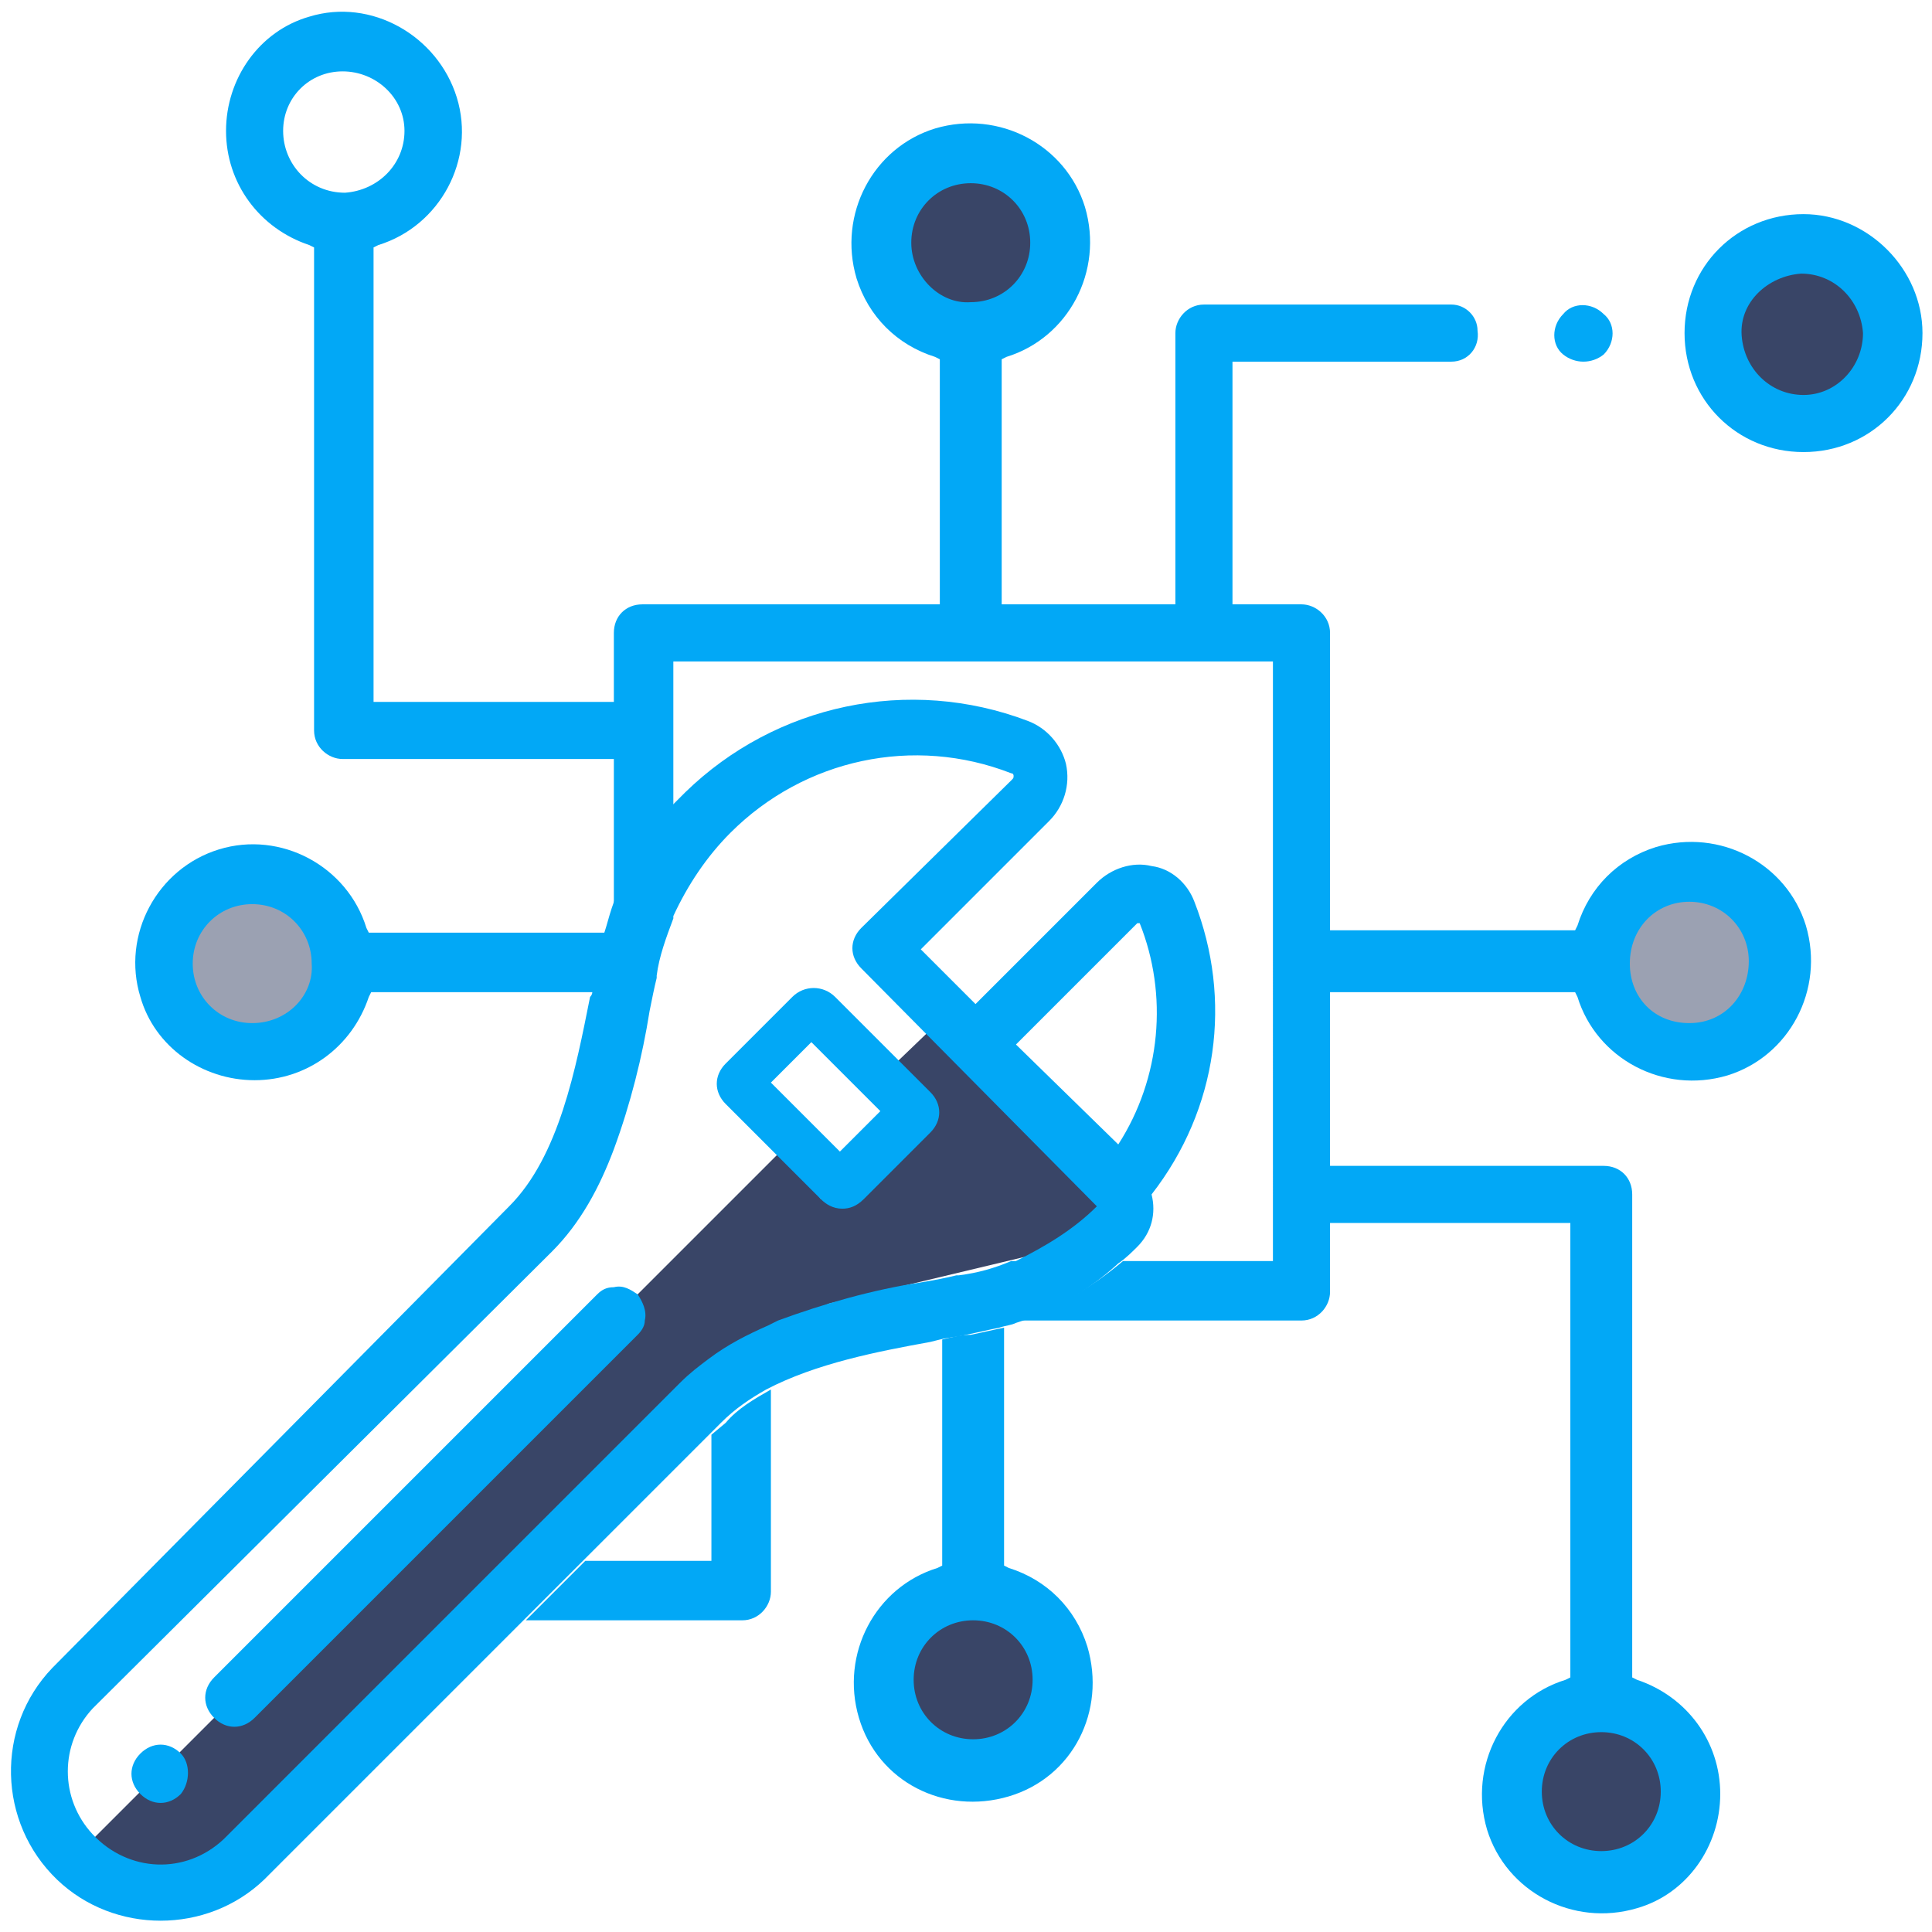
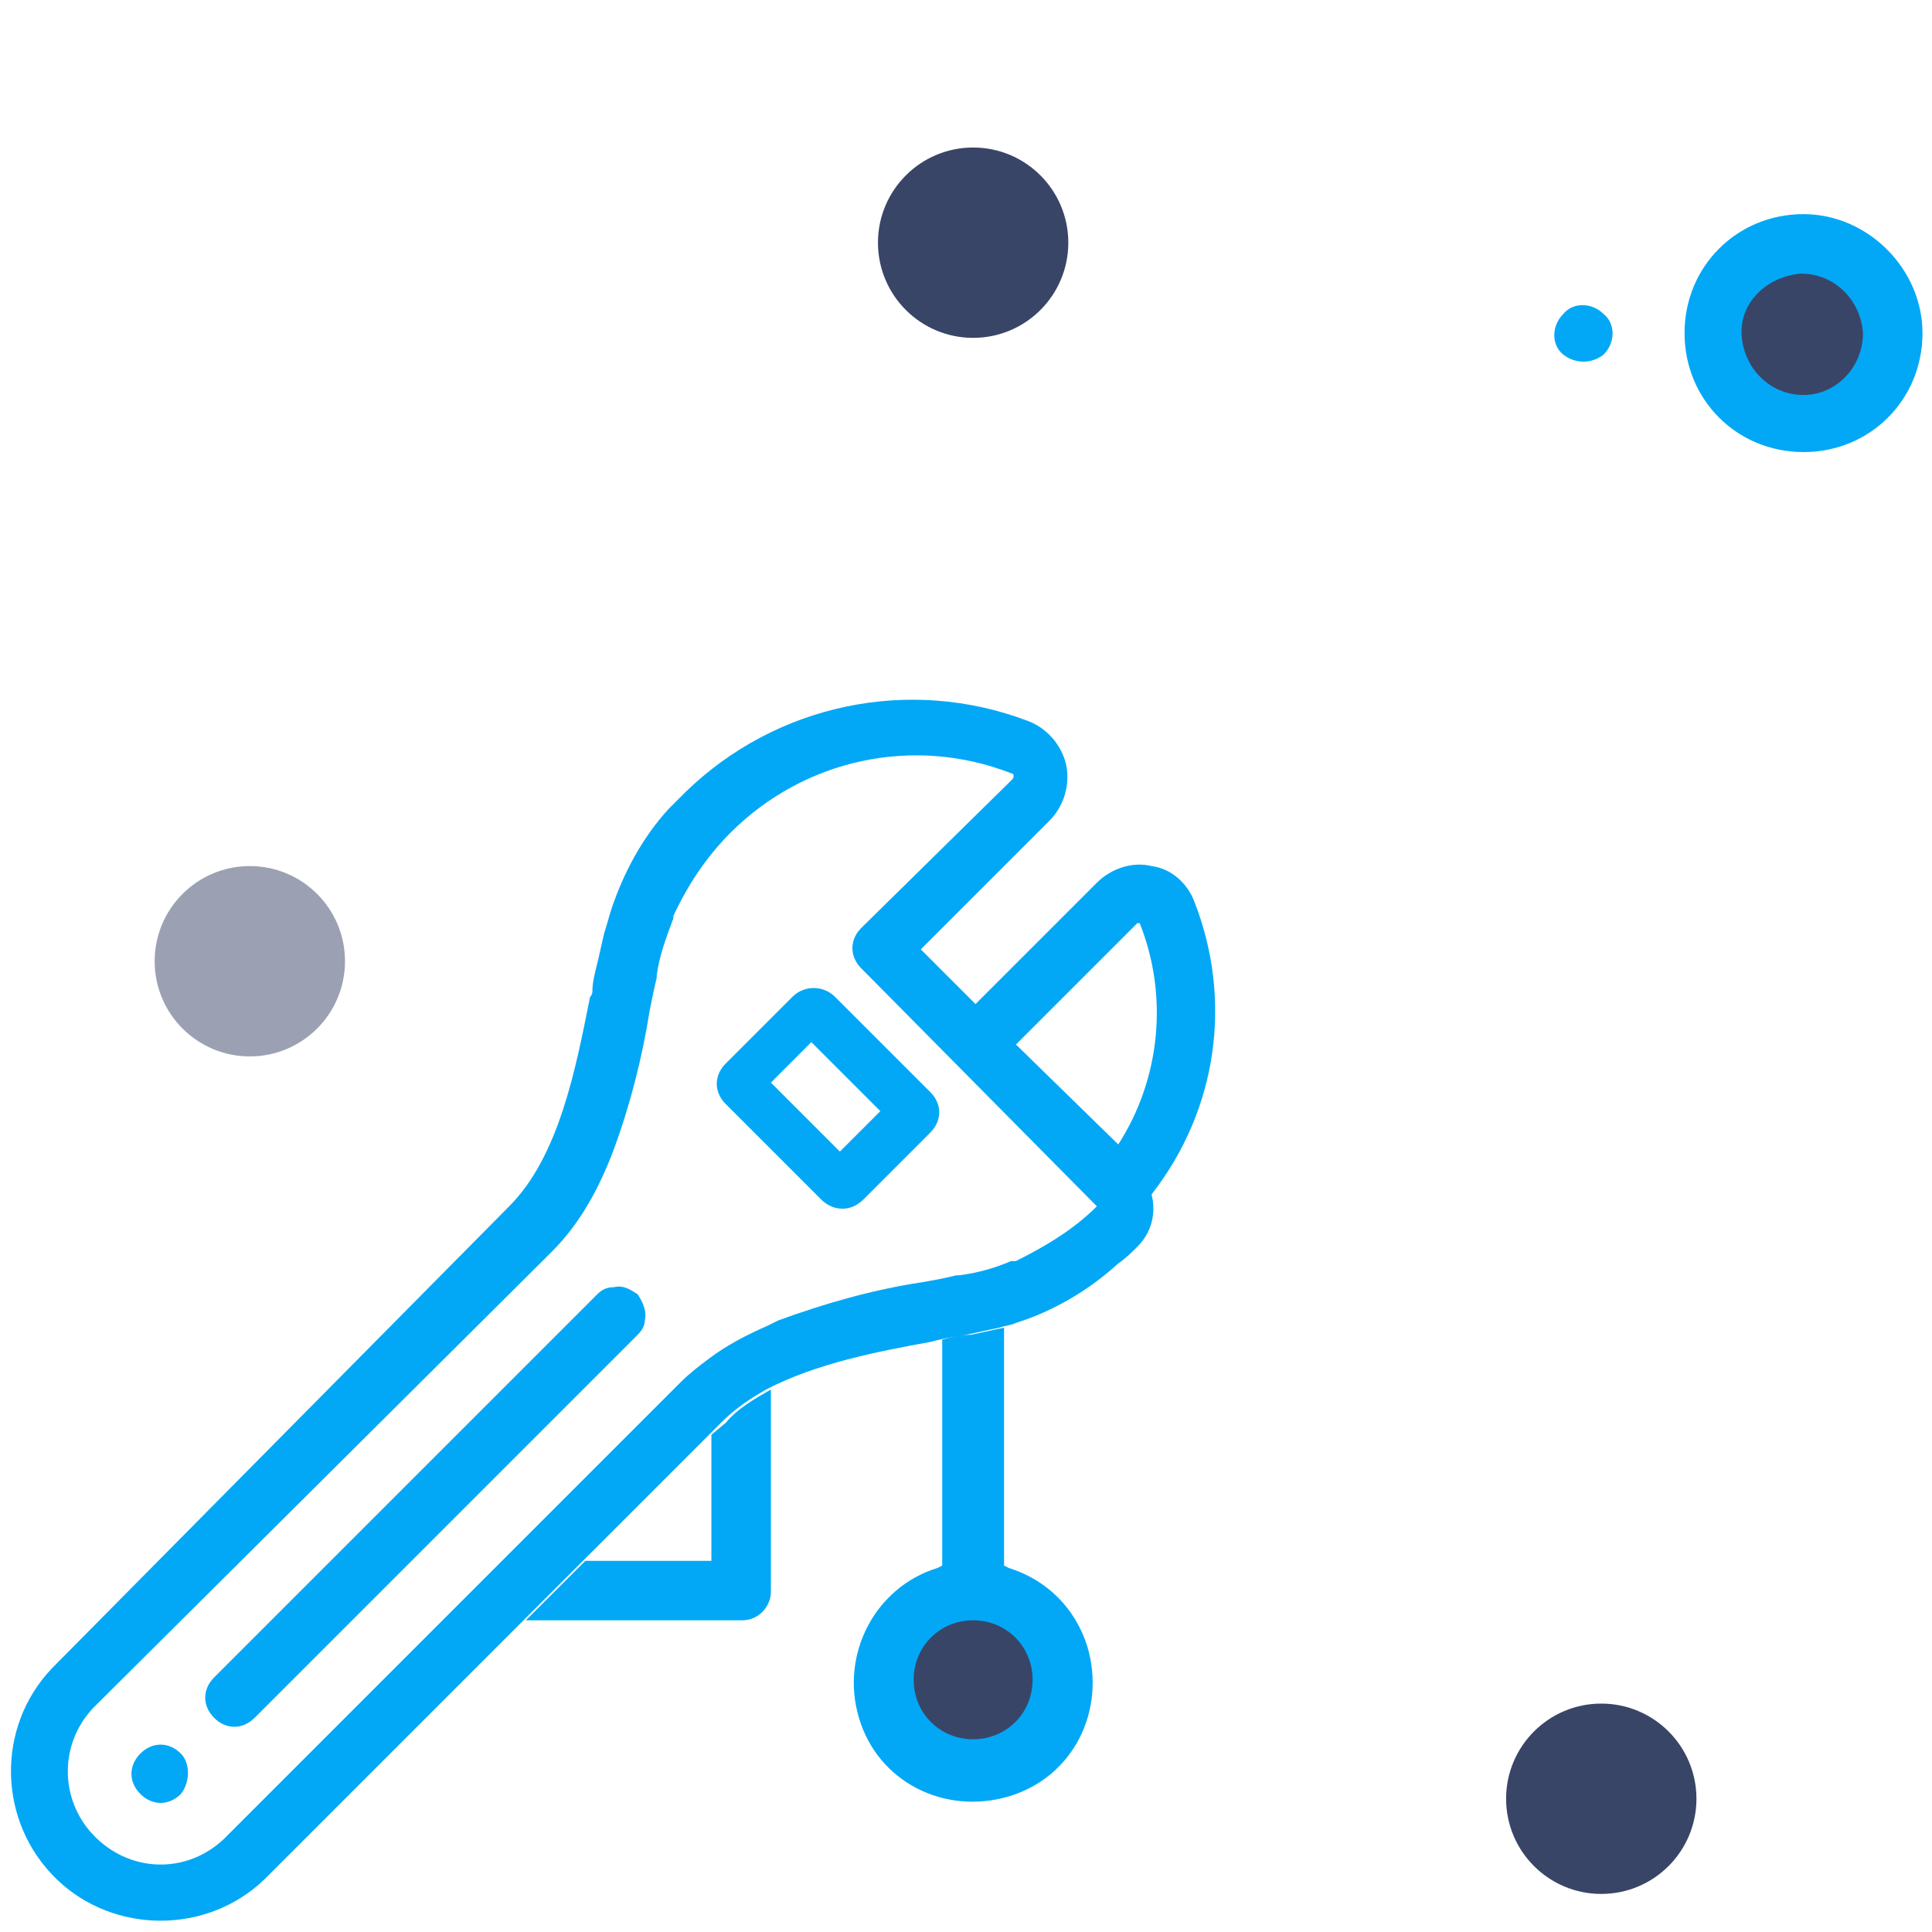
<svg xmlns="http://www.w3.org/2000/svg" version="1.1" id="Layer_1" x="0px" y="0px" viewBox="0 0 81.2 81.2" style="enable-background:new 0 0 81.2 81.2;" xml:space="preserve">
  <style type="text/css">
	.st0{fill:#394567;}
	.st1{opacity:0.5;fill:#394567;}
	.st2{fill:#02A8F6;}
</style>
-   <polygon class="st0" points="3,78.2 33.1,48.1 34.5,50.4 38.3,46.6 36.9,45.4 39.4,43 46.9,49.7 46.1,52.1 34.8,54.8 7.6,80 " />
  <circle class="st0" cx="40.9" cy="10.2" r="4" />
  <circle class="st0" cx="75.8" cy="14" r="4" />
-   <circle class="st1" cx="71" cy="40.4" r="4" />
  <circle class="st0" cx="67.3" cy="75.6" r="4" />
  <circle class="st0" cx="40.9" cy="70.6" r="4" />
  <circle class="st1" cx="10.5" cy="40.4" r="4" />
  <path class="st2" d="M75.8,9c-2.8,0-5,2.2-5,5c0,2.8,2.2,5,5,5c2.8,0,5-2.2,5-5c0,0,0,0,0,0C80.8,11.3,78.5,9,75.8,9z M75.8,16.6  c-1.4,0-2.5-1.1-2.6-2.5s1.1-2.5,2.5-2.6c1.4,0,2.5,1.1,2.6,2.5c0,0,0,0,0,0C78.3,15.4,77.2,16.6,75.8,16.6z" />
-   <path class="st2" d="M67.4,14.9c0.5-0.5,0.5-1.3,0-1.7c-0.5-0.5-1.3-0.5-1.7,0c-0.5,0.5-0.5,1.3,0,1.7c0,0,0,0,0,0  C66.2,15.3,66.9,15.3,67.4,14.9z" />
+   <path class="st2" d="M67.4,14.9c0.5-0.5,0.5-1.3,0-1.7c-0.5-0.5-1.3-0.5-1.7,0c-0.5,0.5-0.5,1.3,0,1.7c0,0,0,0,0,0  C66.2,15.3,66.9,15.3,67.4,14.9" />
  <path class="st2" d="M33.3,41.9l-2.8,2.8c-0.5,0.5-0.5,1.2,0,1.7l4,4c0.2,0.2,0.5,0.4,0.9,0.4c0.3,0,0.6-0.1,0.9-0.4l2.8-2.8  c0.5-0.5,0.5-1.2,0-1.7c0,0,0,0,0,0l-4-4C34.6,41.4,33.8,41.4,33.3,41.9z M35.3,48.4l-2.9-2.9l1.7-1.7l2.9,2.9L35.3,48.4z" />
  <path class="st2" d="M50.2,37.9c-0.3-0.8-1-1.4-1.8-1.5c-0.8-0.2-1.7,0.1-2.3,0.7L41,42.2l-2.3-2.3l5.4-5.4c0.6-0.6,0.9-1.5,0.7-2.4  c-0.2-0.8-0.8-1.5-1.6-1.8c-5-1.9-10.6-0.7-14.4,3c-0.2,0.2-0.5,0.5-0.7,0.7c-1.1,1.2-1.9,2.7-2.4,4.2c-0.1,0.3-0.2,0.7-0.3,1  c-0.1,0.4-0.2,0.9-0.3,1.3s-0.2,0.8-0.2,1.1c0,0.1,0,0.2-0.1,0.3c-0.6,3-1.3,6.7-3.4,8.8L2.2,70.1c-2.4,2.5-2.3,6.5,0.2,8.9  c2.4,2.3,6.3,2.3,8.7,0l10.9-10.9l2.5-2.5l5.3-5.3l0.5-0.5c0.6-0.6,1.2-1,1.9-1.4c2.1-1.1,4.7-1.6,6.9-2l0.4-0.1  c0.4-0.1,0.7-0.1,1.1-0.2c0.5-0.1,0.9-0.2,1.4-0.3c0.3-0.1,0.5-0.1,0.7-0.2c1.6-0.5,3.1-1.4,4.3-2.5c0.3-0.2,0.6-0.5,0.8-0.7  c0.6-0.6,0.8-1.4,0.6-2.2C51.2,46.6,51.8,42,50.2,37.9z M42.7,53L42.5,53c-0.7,0.3-1.4,0.5-2.2,0.6h-0.1c-0.4,0.1-0.9,0.2-1.5,0.3  c-2,0.3-4.1,0.9-6,1.6l-0.4,0.2c-0.9,0.4-1.7,0.8-2.5,1.4c-0.4,0.3-0.8,0.6-1.2,1l-7.6,7.6l-1.5,1.5L9.4,77.3  c-1.6,1.5-4,1.4-5.5-0.2c-1.4-1.5-1.4-3.8,0-5.3l19.3-19.2c1.2-1.2,2-2.7,2.6-4.3c0.7-1.9,1.2-3.9,1.5-5.8c0.1-0.5,0.2-1,0.3-1.4  v-0.1c0.1-0.8,0.4-1.6,0.7-2.4l0-0.1c0.6-1.3,1.4-2.5,2.4-3.5c3.1-3.1,7.7-4.1,11.8-2.5c0.1,0,0.1,0.1,0.1,0.1c0,0.1,0,0.1-0.1,0.2  L36.2,39c-0.5,0.5-0.5,1.2,0,1.7c0,0,0,0,0,0l9.9,10C45.1,51.7,43.9,52.4,42.7,53z M47,48.1l-4.3-4.2l5.1-5.1c0,0,0,0,0.1,0  c0,0,0,0,0,0C49.1,41.8,48.8,45.3,47,48.1z" />
  <path class="st2" d="M7.6,73.7c-0.5-0.5-1.2-0.5-1.7,0c-0.5,0.5-0.5,1.2,0,1.7c0.5,0.5,1.2,0.5,1.7,0c0,0,0,0,0,0  C8,74.9,8,74.1,7.6,73.7z" />
  <path class="st2" d="M25.8,54.1c-0.3,0-0.5,0.1-0.7,0.3L9,70.5c-0.5,0.5-0.5,1.2,0,1.7c0,0,0,0,0,0c0.5,0.5,1.2,0.5,1.7,0  c0,0,0,0,0,0l16.1-16.1c0.2-0.2,0.3-0.4,0.3-0.6c0.1-0.4-0.1-0.8-0.3-1.1C26.5,54.2,26.2,54,25.8,54.1z" />
  <path class="st2" d="M29.9,60.3v5.3h-5.3l-2.5,2.5h9.1c0.7,0,1.2-0.6,1.2-1.2v-8.5c-0.7,0.4-1.4,0.8-1.9,1.4L29.9,60.3z" />
-   <path class="st2" d="M25.5,39.2h-10L15.4,39c-0.8-2.6-3.6-4.1-6.2-3.3c-2.6,0.8-4.1,3.6-3.3,6.2c0.6,2.1,2.6,3.5,4.8,3.5  c2.2,0,4.1-1.4,4.8-3.5l0.1-0.2h9.4c0.1-0.4,0.2-0.8,0.2-1.1S25.4,39.6,25.5,39.2z M10.6,43c-1.4,0-2.5-1.1-2.5-2.5  c0-1.4,1.1-2.5,2.5-2.5s2.5,1.1,2.5,2.5c0,0,0,0,0,0C13.2,41.8,12.1,43,10.6,43z" />
-   <path class="st2" d="M66.2,41.7l0.1,0.2c0.8,2.6,3.6,4.1,6.3,3.3c2.6-0.8,4.1-3.6,3.3-6.3c-0.8-2.6-3.6-4.1-6.3-3.3  c-1.6,0.5-2.8,1.7-3.3,3.3l-0.1,0.2H55.9V26.6c0-0.7-0.6-1.2-1.2-1.2h-2.9V15.2H61c0.7,0,1.2-0.6,1.1-1.3c0-0.6-0.5-1.1-1.1-1.1  H50.6c-0.7,0-1.2,0.6-1.2,1.2c0,0,0,0,0,0v11.4h-7.3V15.1l0.2-0.1c2.6-0.8,4.1-3.6,3.3-6.3c-0.8-2.6-3.6-4.1-6.3-3.3  c-2.6,0.8-4.1,3.6-3.3,6.3c0.5,1.6,1.7,2.8,3.3,3.3l0.2,0.1v10.3H27c-0.7,0-1.2,0.5-1.2,1.2c0,0,0,0,0,0v2.9H15.7V10.4l0.2-0.1  c2.6-0.8,4.1-3.6,3.3-6.2S15.6-0.1,13,0.7c-2.1,0.6-3.5,2.6-3.5,4.8c0,2.2,1.4,4.1,3.5,4.8l0.2,0.1v20.3c0,0.7,0.6,1.2,1.2,1.2h11.4  v6.3c0.6-1.5,1.4-3,2.5-4.2v-6.2h25.2V53h-6.3c-1.3,1.1-2.7,1.9-4.3,2.5h11.8c0.7,0,1.2-0.6,1.2-1.2v0v-2.9H66v19.1l-0.2,0.1  c-2.6,0.8-4.1,3.6-3.3,6.3c0.8,2.6,3.6,4.1,6.3,3.3c2.1-0.6,3.5-2.6,3.5-4.8c0-2.2-1.4-4.1-3.5-4.8l-0.2-0.1V50.2  c0-0.7-0.5-1.2-1.2-1.2H55.9v-7.3H66.2z M71,37.9c1.4,0,2.5,1.1,2.5,2.5S72.5,43,71,43s-2.5-1.1-2.5-2.5l0,0  C68.5,39,69.6,37.9,71,37.9z M11.9,5.5C11.9,4.1,13,3,14.4,3S17,4.1,17,5.5c0,1.4-1.1,2.5-2.5,2.6c0,0,0,0,0,0  C13,8.1,11.9,6.9,11.9,5.5z M38.3,10.2c0-1.4,1.1-2.5,2.5-2.5c1.4,0,2.5,1.1,2.5,2.5s-1.1,2.5-2.5,2.5l0,0  C39.5,12.8,38.3,11.6,38.3,10.2z M69.8,75.3c0,1.4-1.1,2.5-2.5,2.5s-2.5-1.1-2.5-2.5c0-1.4,1.1-2.5,2.5-2.5l0,0  C68.7,72.8,69.8,73.9,69.8,75.3C69.8,75.3,69.8,75.3,69.8,75.3L69.8,75.3z" />
  <path class="st2" d="M39.6,56.3v9.5l-0.2,0.1c-2.6,0.8-4.1,3.6-3.3,6.3s3.6,4.1,6.3,3.3s4.1-3.6,3.3-6.3c-0.5-1.6-1.7-2.8-3.3-3.3  l-0.2-0.1v-10c-0.5,0.1-0.9,0.2-1.4,0.3C40.4,56.1,40,56.2,39.6,56.3z M43.4,70.6c0,1.4-1.1,2.5-2.5,2.5c-1.4,0-2.5-1.1-2.5-2.5  c0-1.4,1.1-2.5,2.5-2.5c0,0,0,0,0,0C42.3,68.1,43.4,69.2,43.4,70.6z" />
</svg>